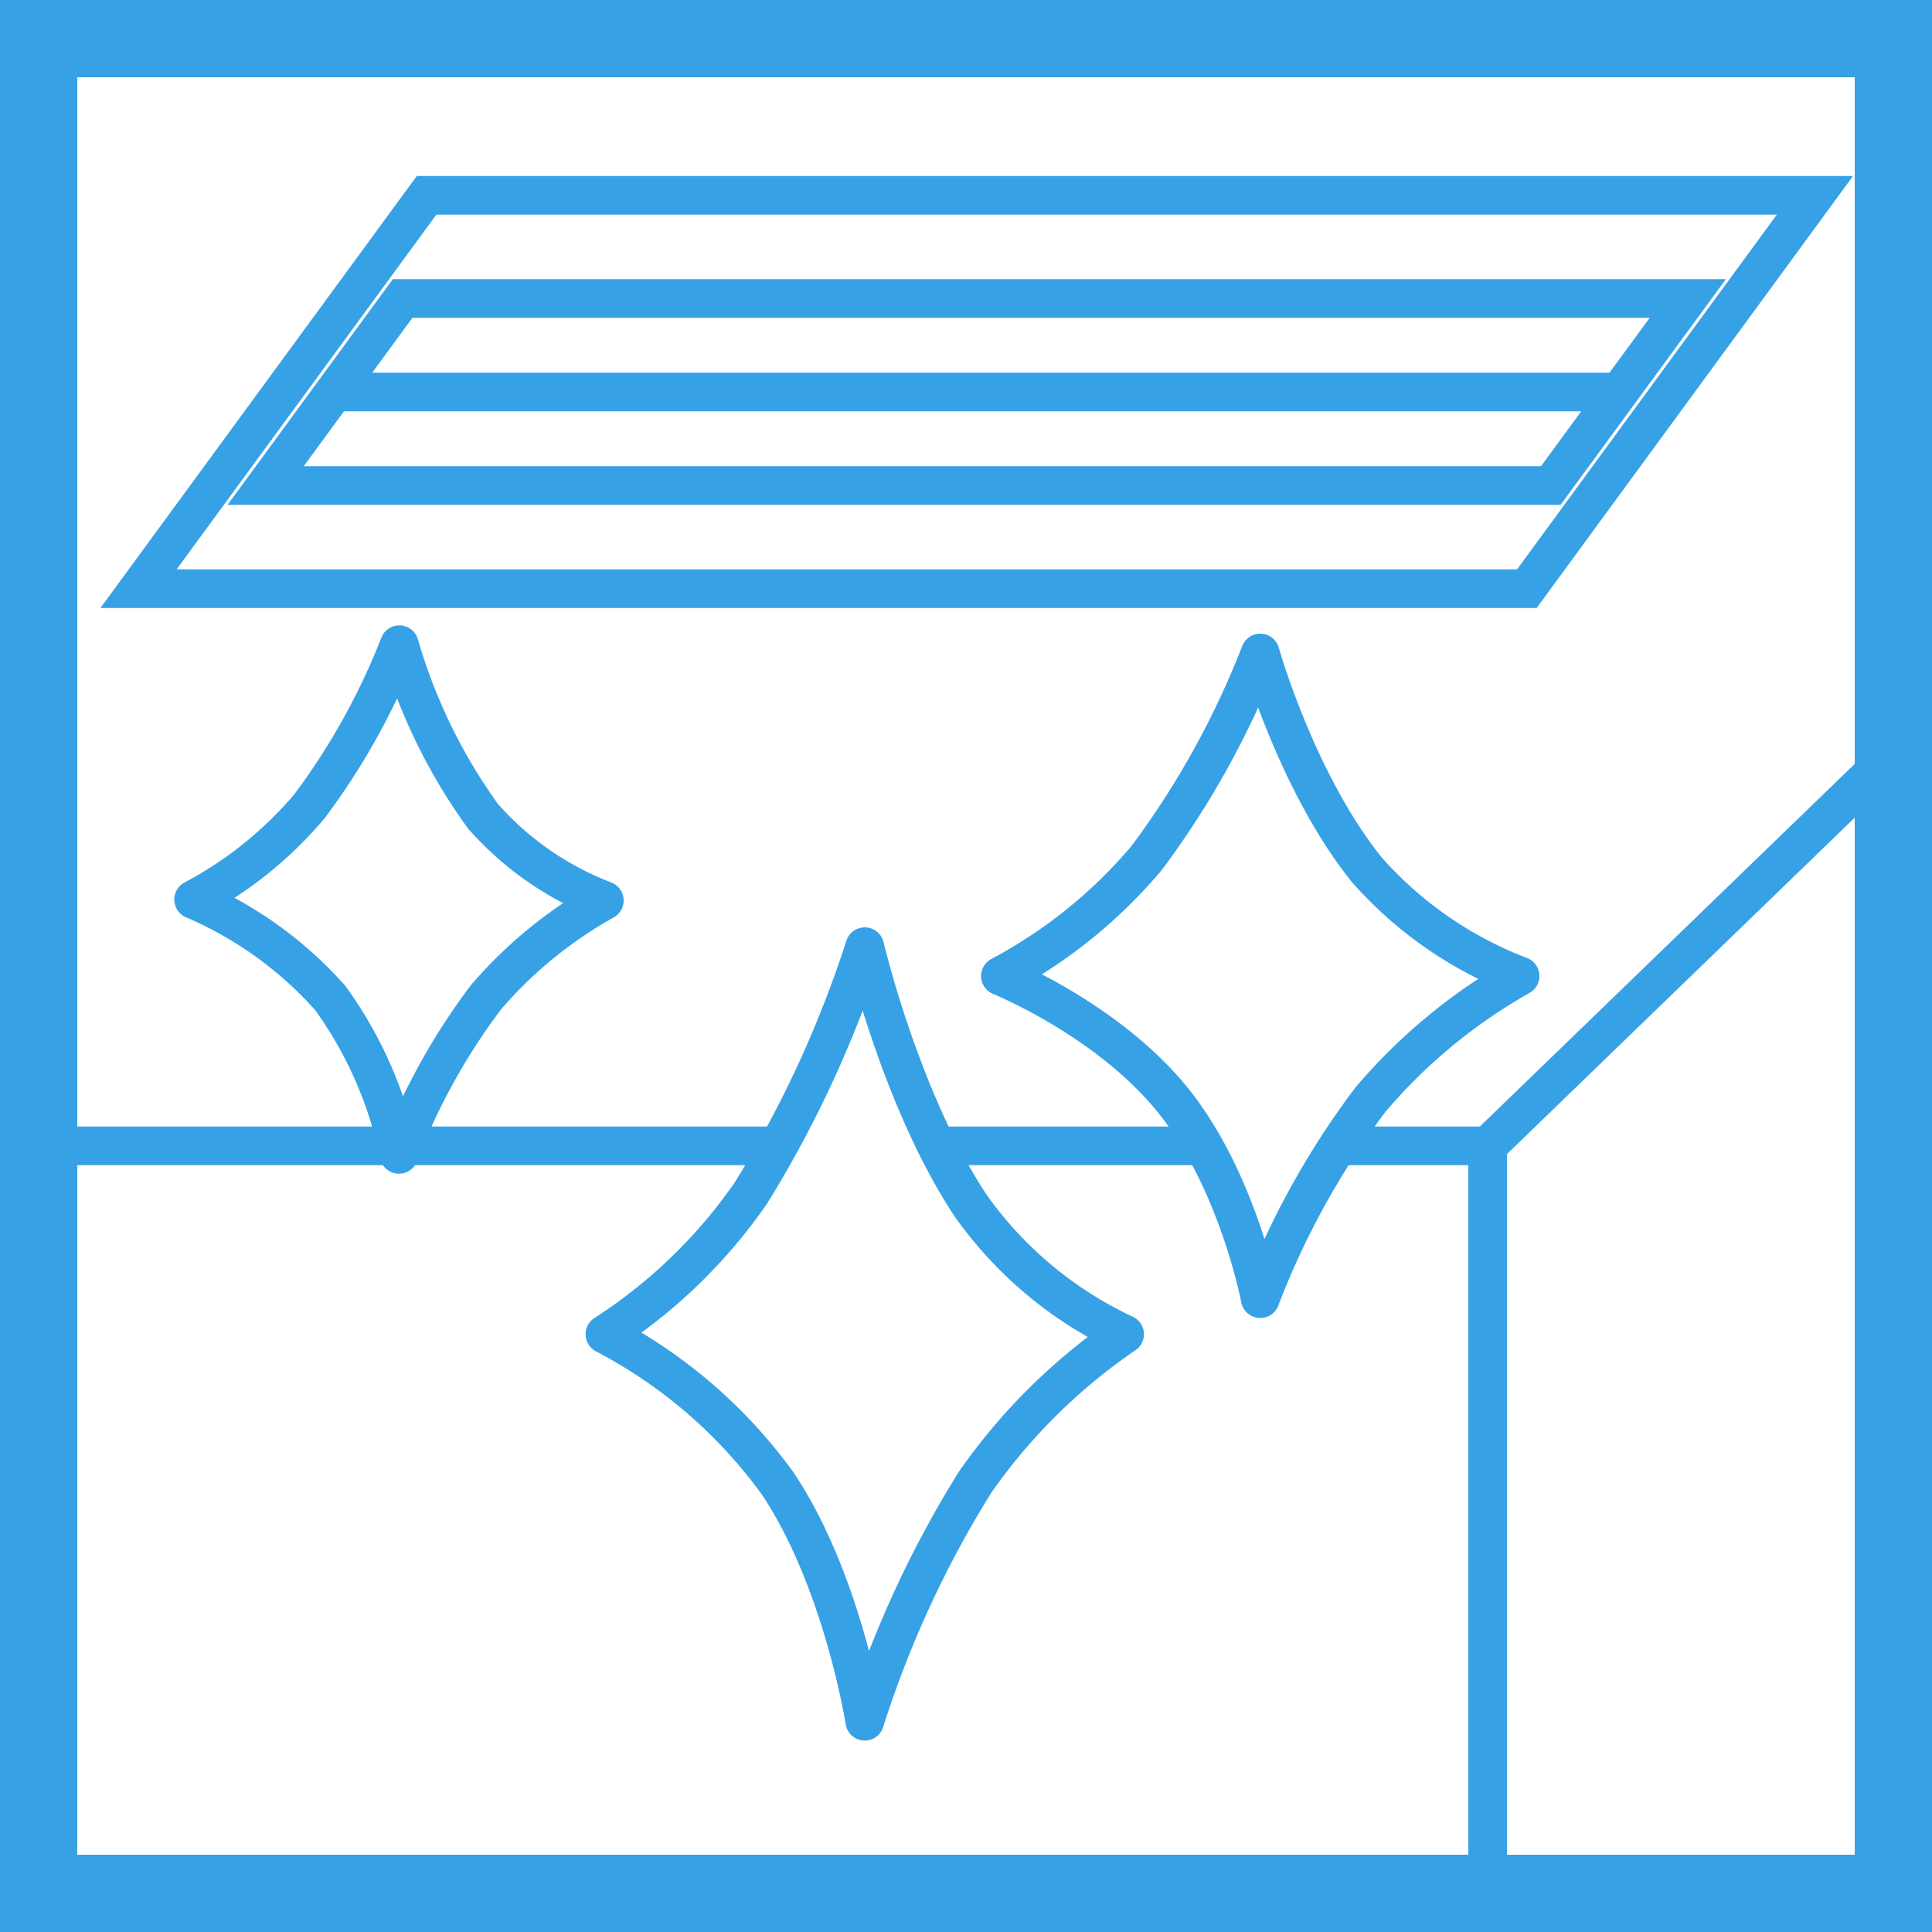
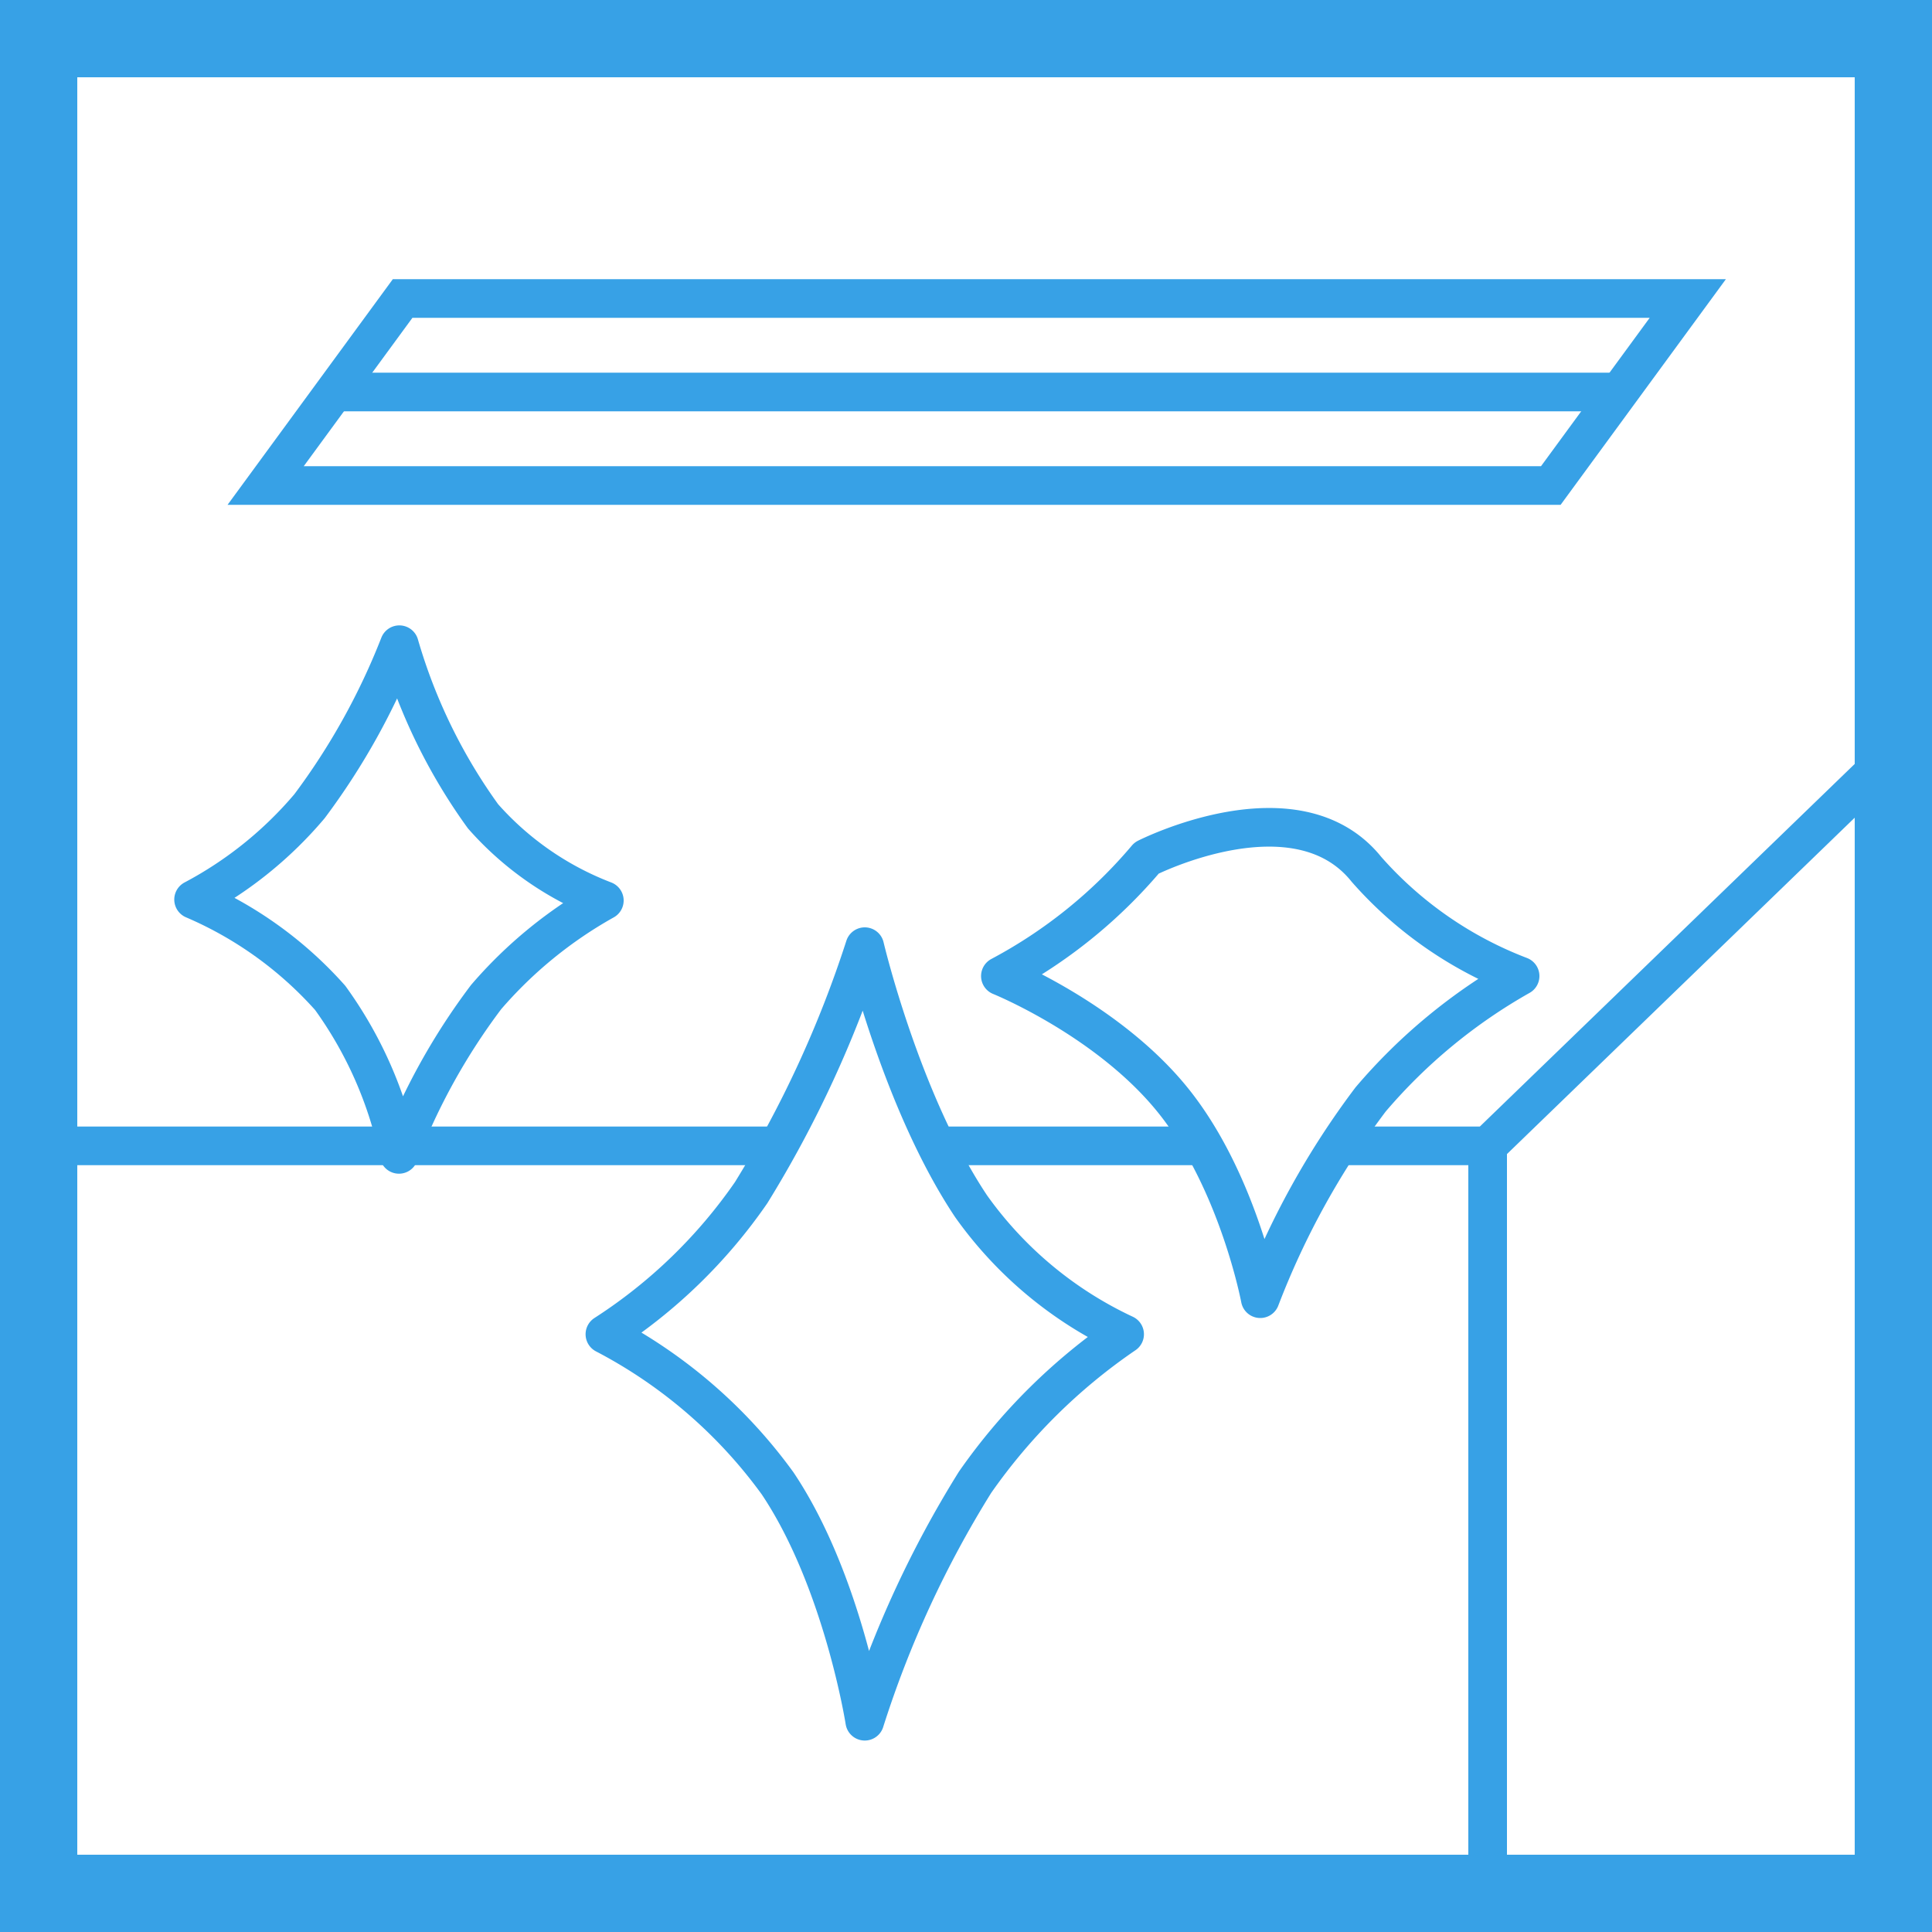
<svg xmlns="http://www.w3.org/2000/svg" viewBox="0 0 100 100">
  <rect x="0" y="0" width="100" height="100" fill="#333333" stroke="none" />
  <defs>
    <style>.a,.d{fill:#fff;}.b{fill:#37a1e6;}.c,.e{fill:none;}.c,.d,.e{stroke:#37a1e6;stroke-width:2px;}.c{stroke-miterlimit:10;}.d,.e{stroke-linejoin:round;}</style>
  </defs>
  <title>icon</title>
  <rect class="a" x="2" y="2" width="96" height="96" />
  <path class="b" d="M96,4V96H4V4H96m4-4H0V100H100V0h0Z" />
-   <polygon class="c" points="79.03 30.47 7.17 30.47 22.08 10.11 93.94 10.11 79.03 30.47" />
  <polygon class="c" points="80.27 25.13 13.75 25.13 20.84 15.45 87.36 15.45 80.27 25.13" />
  <line class="c" x1="17.3" y1="20.29" x2="83.82" y2="20.29" />
  <polyline class="c" points="2 59.31 77 59.31 97.16 39.81" />
  <line class="c" x1="77" y1="59.31" x2="77" y2="97.31" />
  <path class="d" d="M50.26,62.43a20.28,20.28,0,0,0,7.95,6.63,30.17,30.17,0,0,0-7.74,7.66,54.56,54.56,0,0,0-5.71,12.37s-1.14-7.28-4.51-12.31a25.74,25.74,0,0,0-8.94-7.72,26.84,26.84,0,0,0,7.57-7.33A58.26,58.26,0,0,0,44.76,49S46.64,57,50.26,62.43Z" />
-   <path class="d" d="M70.73,45a20.18,20.18,0,0,0,7.95,5.52,28.65,28.65,0,0,0-7.74,6.39,42.13,42.13,0,0,0-5.71,10.31s-1.14-6.07-4.51-10.26-8.94-6.44-8.94-6.44a25.65,25.65,0,0,0,7.57-6.11A45,45,0,0,0,65.23,33.8S67.1,40.47,70.73,45Z" />
+   <path class="d" d="M70.73,45a20.18,20.18,0,0,0,7.95,5.52,28.65,28.65,0,0,0-7.74,6.39,42.13,42.13,0,0,0-5.71,10.31s-1.14-6.07-4.51-10.26-8.94-6.44-8.94-6.44a25.65,25.65,0,0,0,7.57-6.11S67.1,40.47,70.73,45Z" />
  <path class="e" d="M25,42.25a16,16,0,0,0,6.28,4.36,22.64,22.64,0,0,0-6.12,5,33.29,33.29,0,0,0-4.51,8.14,21,21,0,0,0-3.56-8.1,20,20,0,0,0-7.07-5.09,20.27,20.27,0,0,0,6-4.83,35.58,35.58,0,0,0,4.65-8.36A28.81,28.81,0,0,0,25,42.25Z" />
</svg>